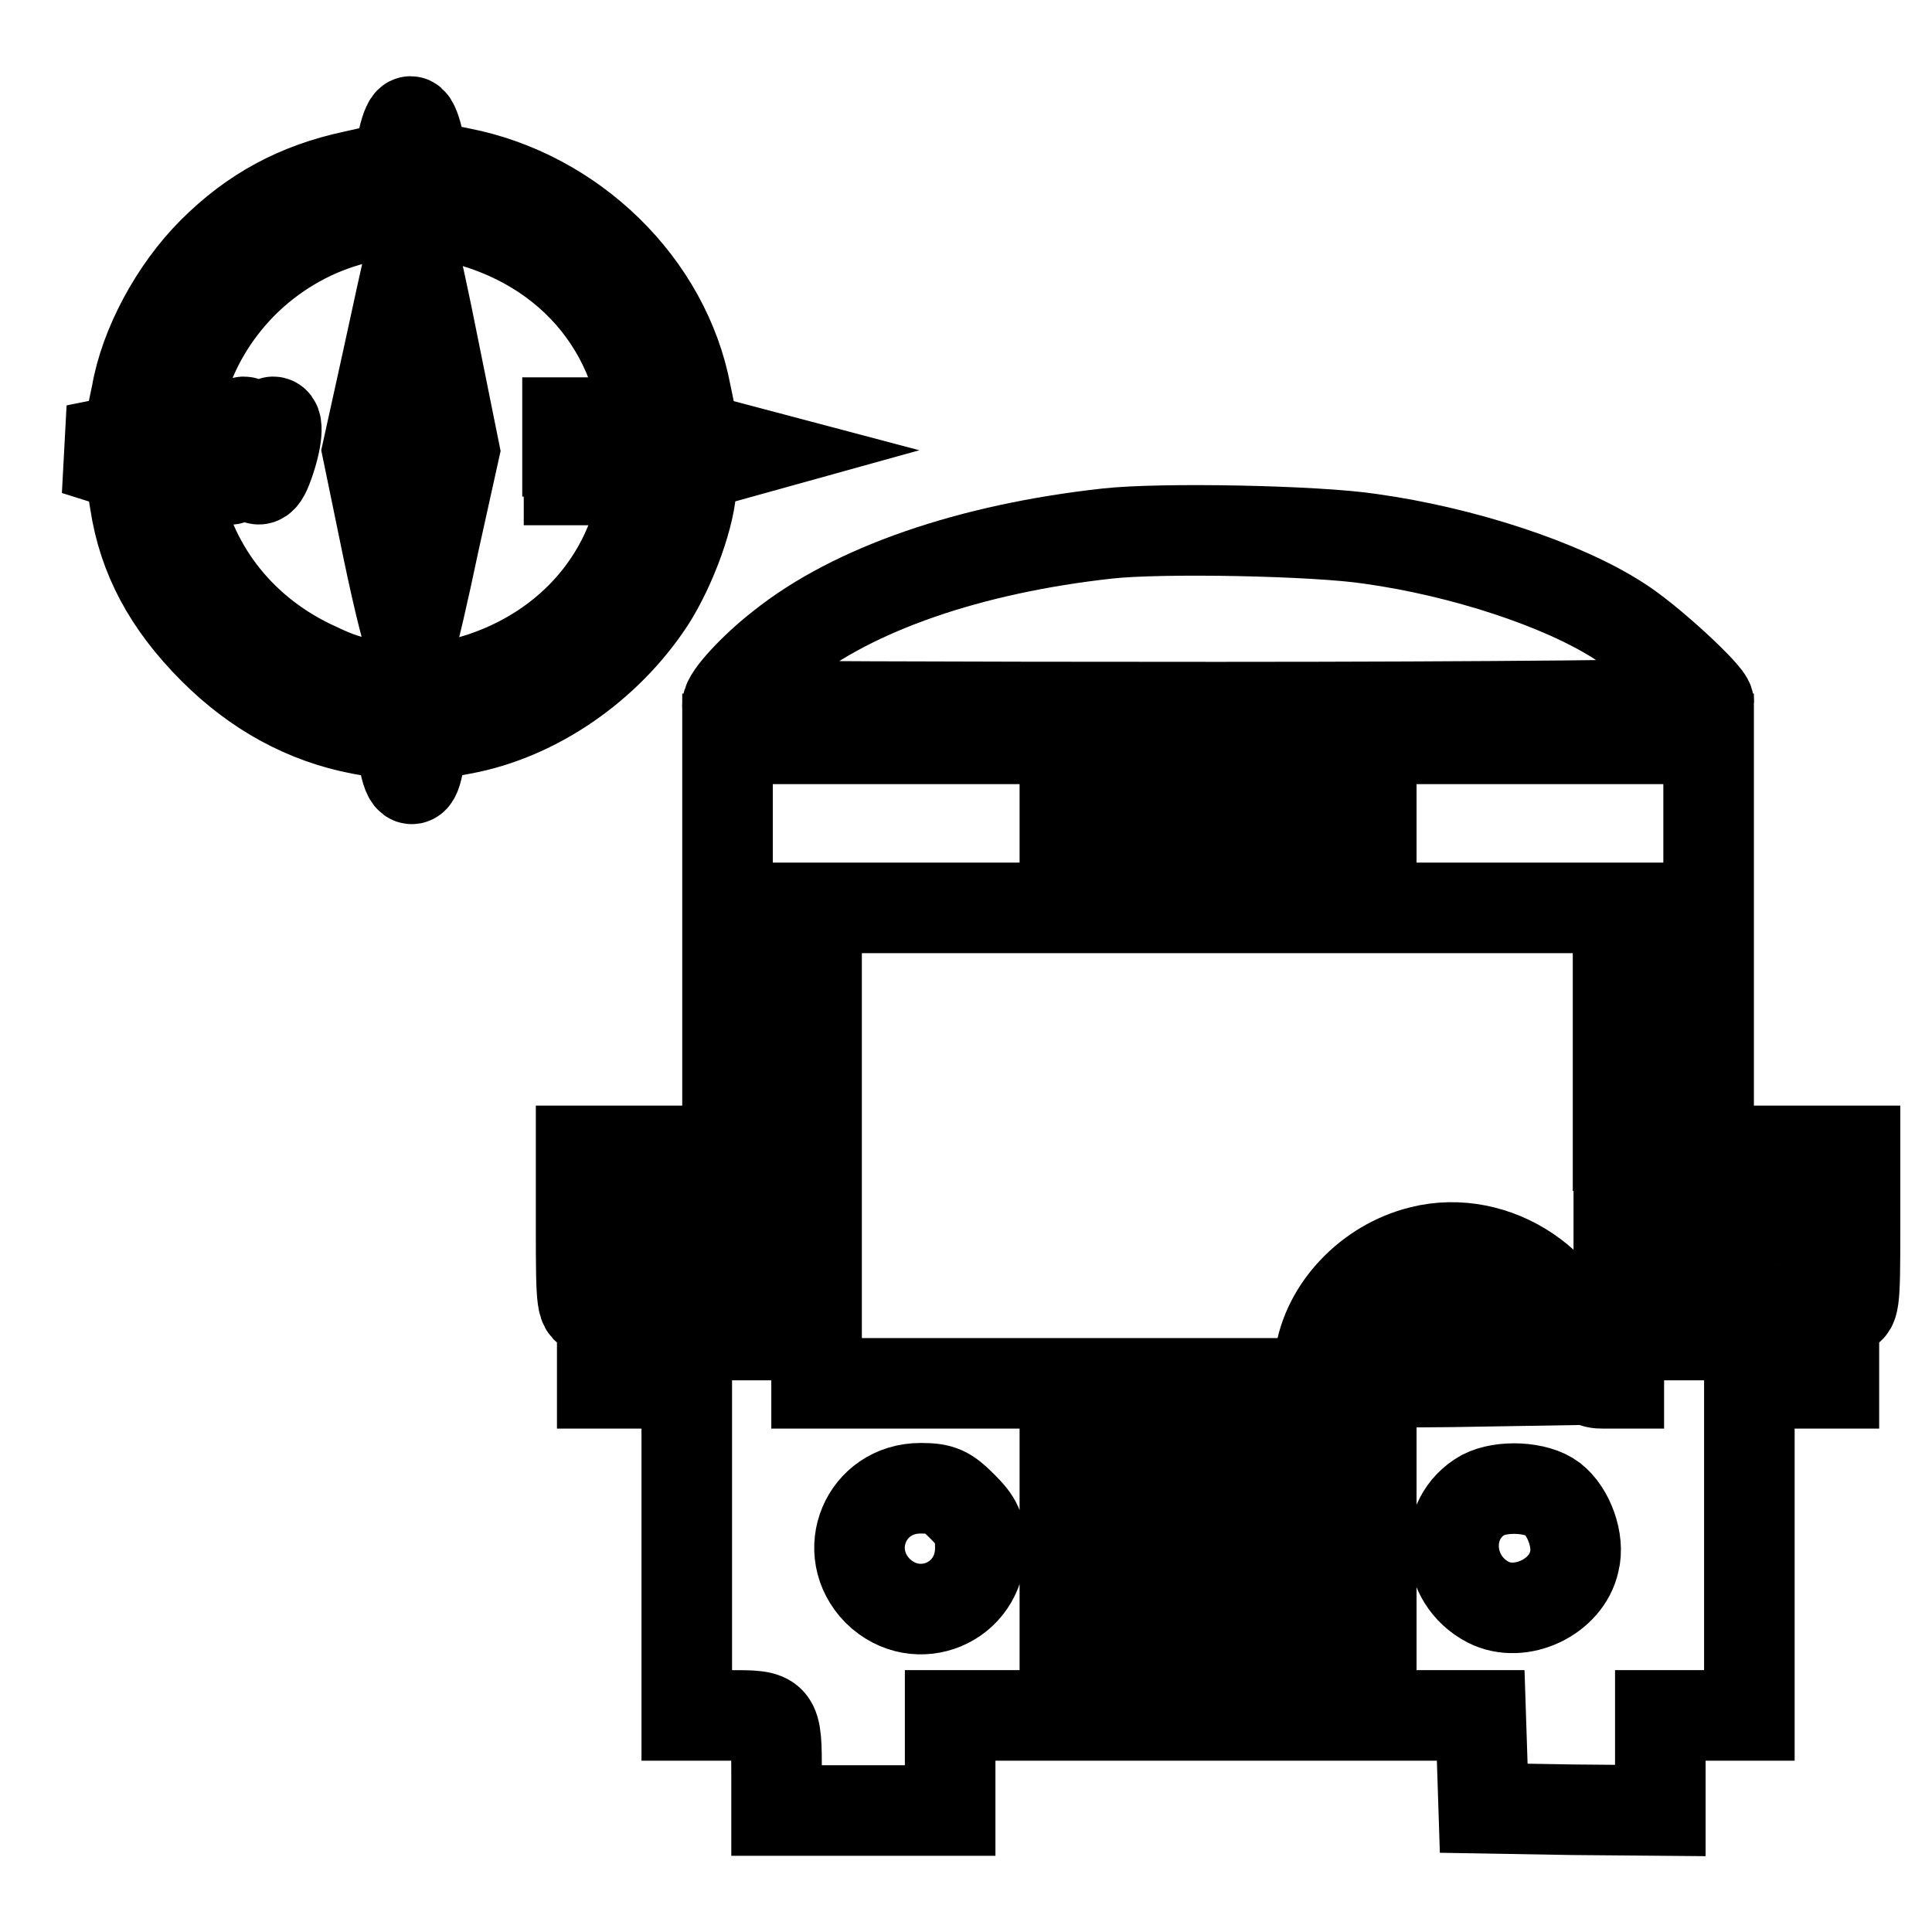
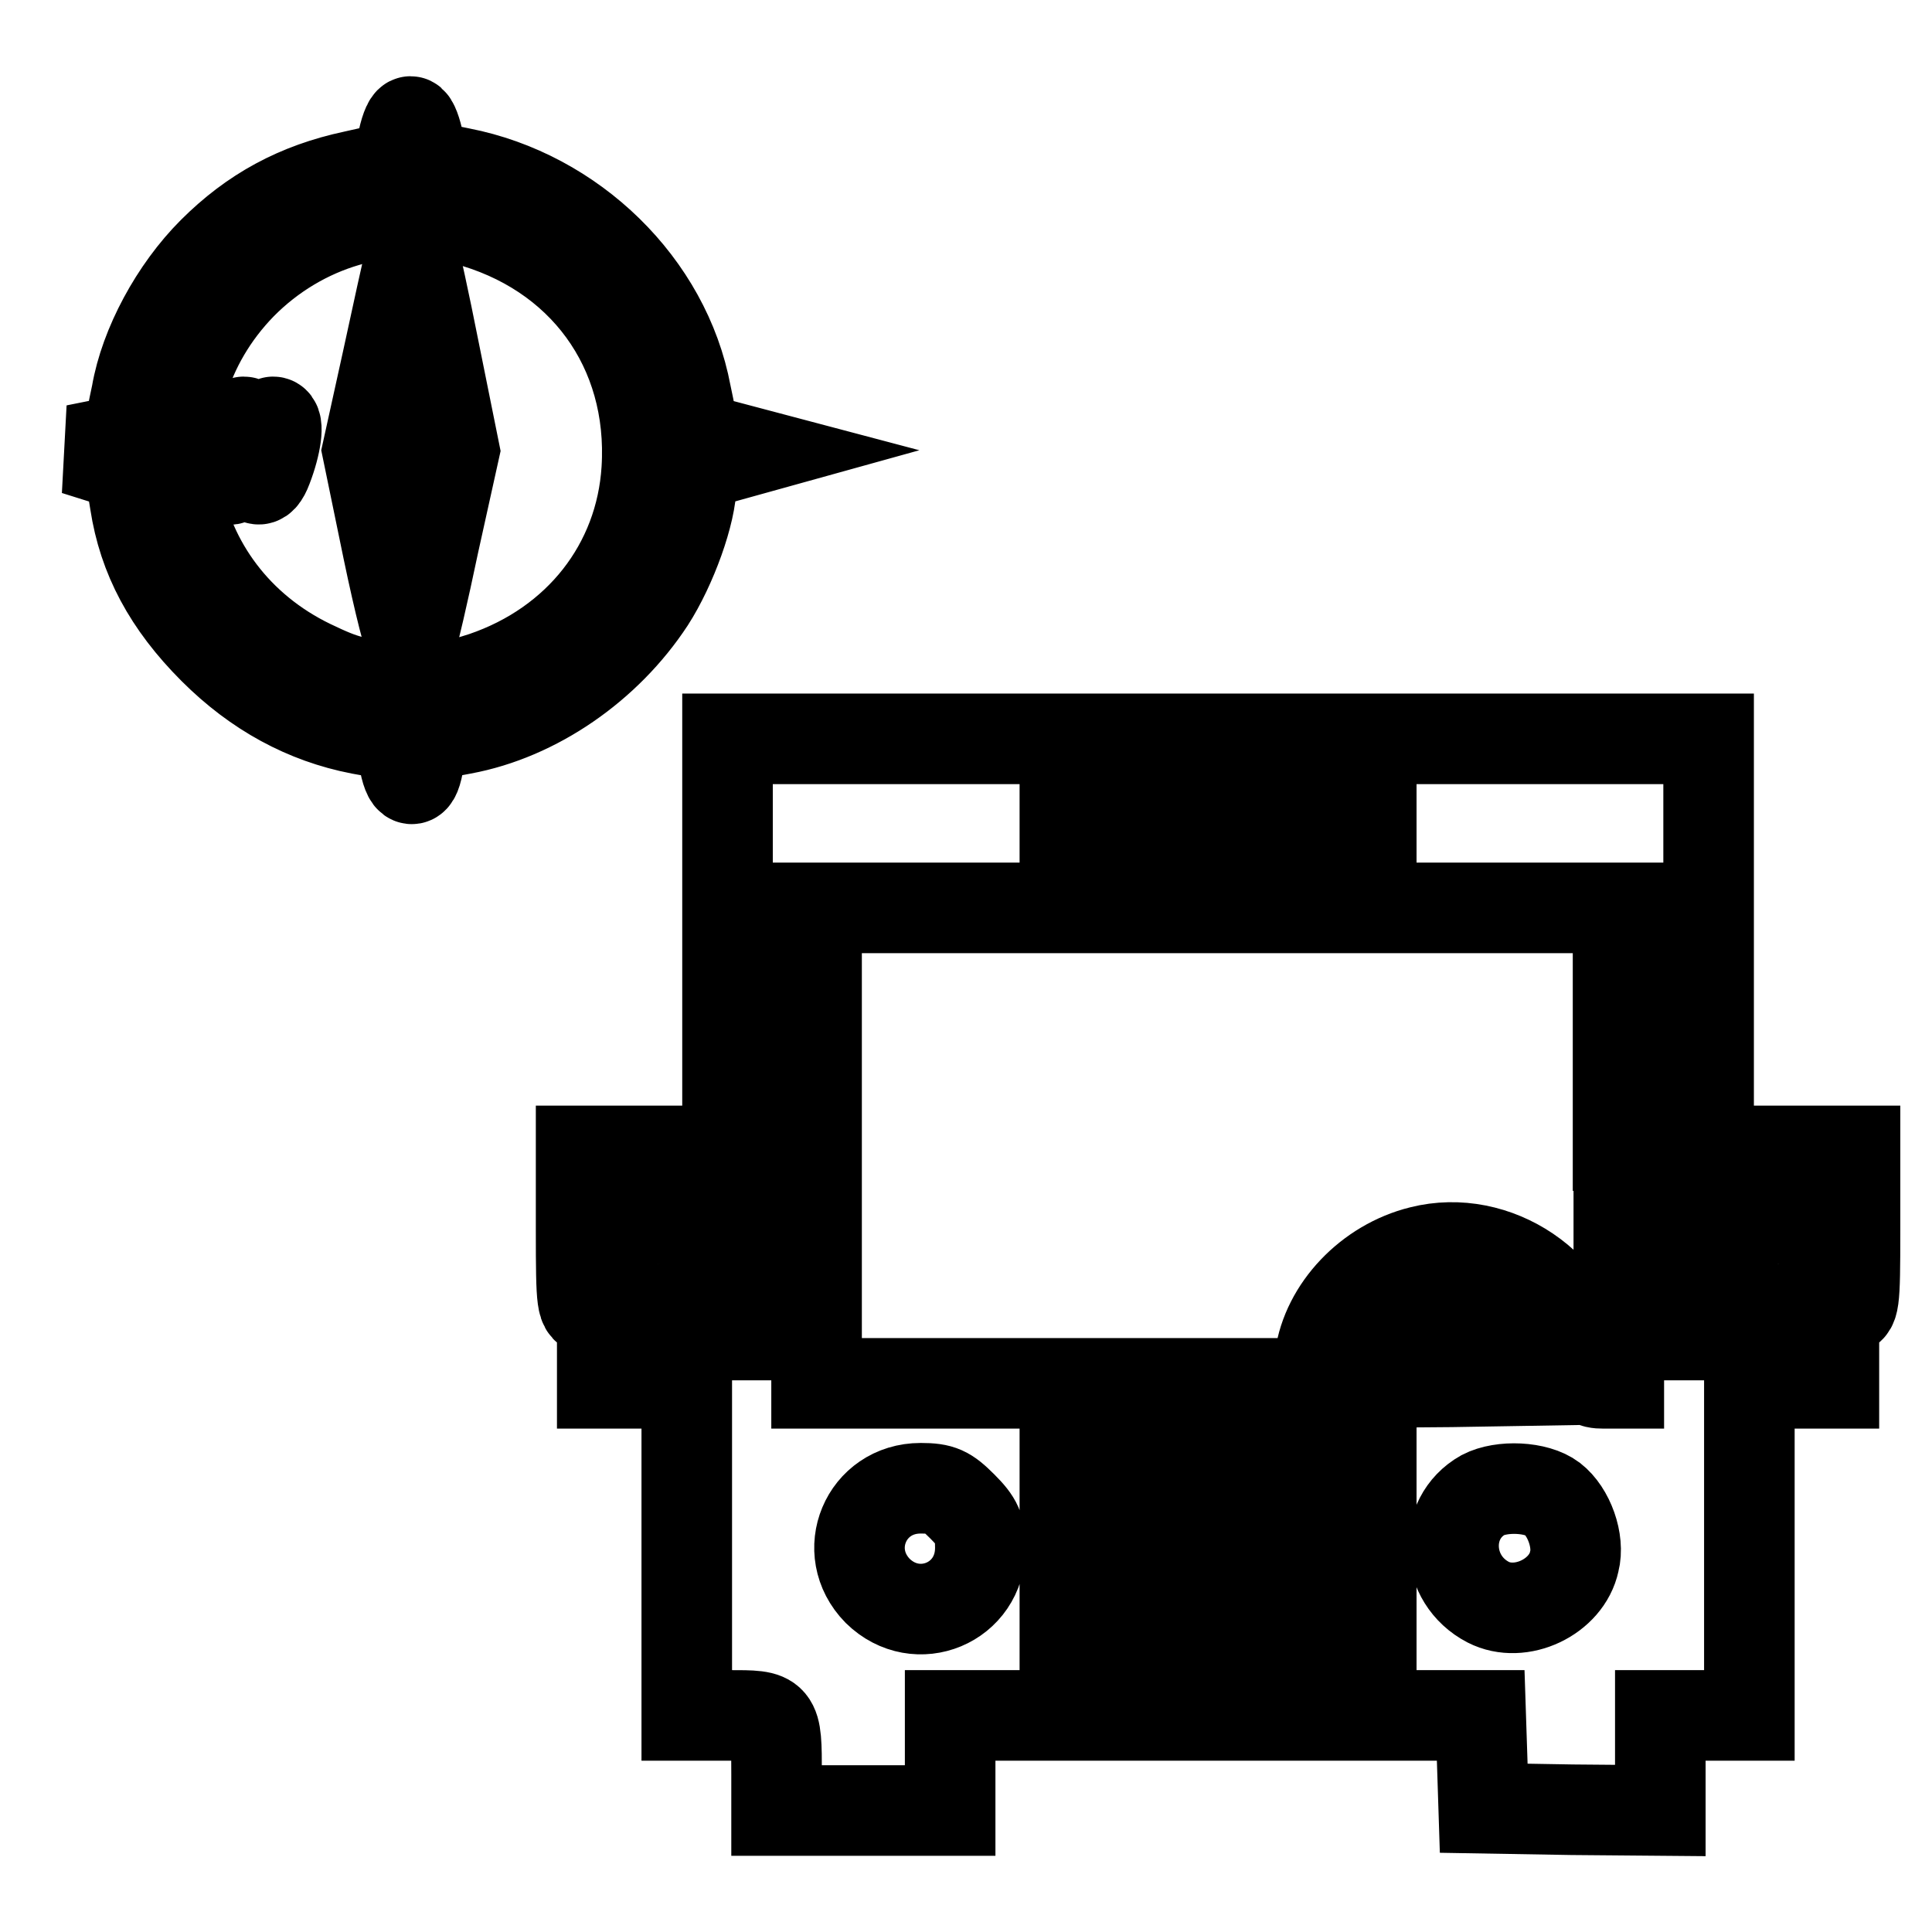
<svg xmlns="http://www.w3.org/2000/svg" version="1.1" x="0px" y="0px" viewBox="0 0 256 256" enable-background="new 0 0 256 256" xml:space="preserve">
  <g>
    <g>
      <g>
        <path stroke-width="12" fill-opacity="0" stroke="#000000" d="M53.3,19.1l-0.6,2.9l-5.8,1.3c-7.5,1.6-13.4,4.8-18.7,10.1c-5,5-9,12.4-10.1,18.8c-0.5,2.3-0.9,4.5-1,5c-0.1,0.4-1.7,1.2-3.6,1.7L10,59.6l3.5,1.1l3.6,1l0.8,4.9c1.1,7.2,4.4,13.4,10.4,19.4c5.7,5.7,12.2,9.2,19.4,10.6c5.1,0.9,5.2,1,5.8,3.9c0.6,3.5,1.5,3.6,2,0.3c0.3-1.5,0.8-2.9,1.1-3.1c0.3-0.2,2.4-0.7,4.7-1.1c9.7-1.8,19.1-8.3,24.8-17c2.9-4.5,5.5-11.7,5.5-15.5c0-2.1,0.2-2.3,3.7-3.3l3.6-1l-3.4-0.9c-1.9-0.5-3.5-1.3-3.6-1.7c-0.1-0.4-0.5-2.7-1-5C88.2,37.8,75.9,25.8,61,22.9l-4.9-1l-0.6-2.9c-0.3-1.6-0.8-2.9-1.1-2.9C54.1,16.1,53.6,17.4,53.3,19.1z M61.6,29.1c15.6,4.1,25.1,17.1,24.1,33.1c-0.8,12.7-9,23.2-21.6,27.5c-3.6,1.2-5.6,1.4-11,1.2c-5.9-0.2-7.3-0.6-11.9-2.8C21.3,78.5,16.7,53.4,32,37.7C39.9,29.7,51.3,26.3,61.6,29.1z" />
        <path stroke-width="12" fill-opacity="0" stroke="#000000" d="M54.2,34.8c-0.2,0.7-1.5,6.6-2.9,13.1l-2.6,11.8l2.7,13.1c1.5,7.2,2.9,12.7,3.1,12.2c0.2-0.5,1.6-6.4,3-13.1l2.7-12.2l-2.6-12.9c-1.4-7.1-2.7-12.9-2.8-13.1C54.6,33.6,54.3,34.1,54.2,34.8z M57.9,58.9c0,0.3-1.6,0.6-3.6,0.6c-3,0-3.5-0.1-3.1-1.3c0.3-0.9,2.9-12.7,3.3-14.8C54.5,43,57.8,57.9,57.9,58.9z" />
        <path stroke-width="12" fill-opacity="0" stroke="#000000" d="M28.2,58.2c1.3,6.2,2.6,7,3.6,2.4l0.6-2.9l0.6,2.9c0.6,3.3,1.5,3.8,2.4,1.4c1.2-3.1,1.6-6.1,0.8-6.1c-0.3,0-0.9,1.2-1.2,2.6l-0.6,2.7l-0.6-2.7c-0.3-1.4-1-2.6-1.5-2.6c-0.5,0-1.1,1.2-1.4,2.6c-0.6,2.7-0.6,2.7-1.3-0.7c-0.3-1-0.8-1.9-1.2-1.9C28,56,27.9,56.8,28.2,58.2z" />
-         <path stroke-width="12" fill-opacity="0" stroke="#000000" d="M75.4,59.8v3.8h2.7c1.5,0,3-0.3,3.2-0.7c0.3-0.4-0.5-0.7-1.7-0.7c-1.5,0-2.2-0.3-2.2-1c0-0.6,0.6-1,1.7-1c1,0,1.7-0.3,1.7-0.7c0-0.4-0.8-0.7-1.7-0.7c-1,0-1.7-0.3-1.7-0.7c0-0.4,0.8-0.7,1.7-0.7c1,0,1.7-0.3,1.7-0.7c0-0.4-1.3-0.7-2.8-0.7h-2.8V59.8z" />
-         <path stroke-width="12" fill-opacity="0" stroke="#000000" d="M146.7,70.7c-18.1,2-33.6,7.3-43.2,15c-3.6,2.8-7.1,6.6-7.1,7.7c0,0.2,29.3,0.3,65,0.3c35.8,0,65-0.3,65-0.6c0-1-8.1-8.5-12-10.9c-7.5-4.8-20.6-9.1-32.8-10.8C174.4,70.3,153.8,69.9,146.7,70.7z" />
        <path stroke-width="12" fill-opacity="0" stroke="#000000" d="M96.4,137.4v39.5h-5.2c-5.1,0-5.2-0.1-5.2-1.7c0-1.3,0.3-1.7,1.4-1.7c1.3,0,1.4-0.5,1.4-10.5v-10.5h-5.9h-5.9V163c0,10,0.1,10.5,1.4,10.5c1.3,0,1.4,0.5,1.4,4.9v4.9h5.6h5.6v22v22h5.5c6.4,0,6.4-0.1,6.4,7.8v4.8h11.5h11.5v-6.3v-6.3H161h35.2l0.2,6.1l0.2,6.2l11.7,0.2l11.7,0.1v-6.3v-6.3h5.9h5.9v-22v-22h5.6h5.6v-4.9c0-4.4,0.1-4.9,1.4-4.9c1.3,0,1.4-0.5,1.4-10.5v-10.5h-5.9h-5.9V163c0,10,0.1,10.5,1.4,10.5c1,0,1.4,0.5,1.4,1.7c0,1.7-0.1,1.7-5.2,1.7h-5.2v-39.5V97.9h-65h-65V137.4z M181.7,110.2v3.1h-20.3h-20.3v-3.1V107h20.3h20.3V110.2z M214.5,151.8v31.5h-2c-1.7,0-2-0.3-2.4-2.7c-1.3-10.2-11.9-17.3-21.8-14.8c-6.9,1.7-12.5,7.6-13.4,14.1l-0.5,3.4h-33.1h-33.1v-31.5v-31.5h53.1h53.1V151.8z M199.8,173.5c2.4,1.7,4.1,4.6,4.4,7.3l0.2,2.1l-12.1,0.2l-12.2,0.1l0.5-2.2c0.6-3.1,2.8-6.4,4.9-7.8C189.6,170.5,195.9,170.7,199.8,173.5z M181.7,197.9v2.8h-20.3h-20.3v-2.8v-2.8h20.3h20.3V197.9z M127.5,199.6c2,2,2.4,2.9,2.4,5.5c0,7.3-8.4,10.8-13.6,5.7c-5.1-5.2-1.6-13.6,5.7-13.6C124.7,197.2,125.5,197.6,127.5,199.6z M205.7,198.6c2.2,1.7,3.6,5.6,2.9,8.3c-1,4.7-7.1,7.6-11.4,5.4c-5.8-3-6.2-11.1-0.7-14.2C199,196.8,203.6,197,205.7,198.6z M181.7,212.3v3.1h-20.3h-20.3v-3.1v-3.1h20.3h20.3V212.3z" />
      </g>
    </g>
  </g>
</svg>